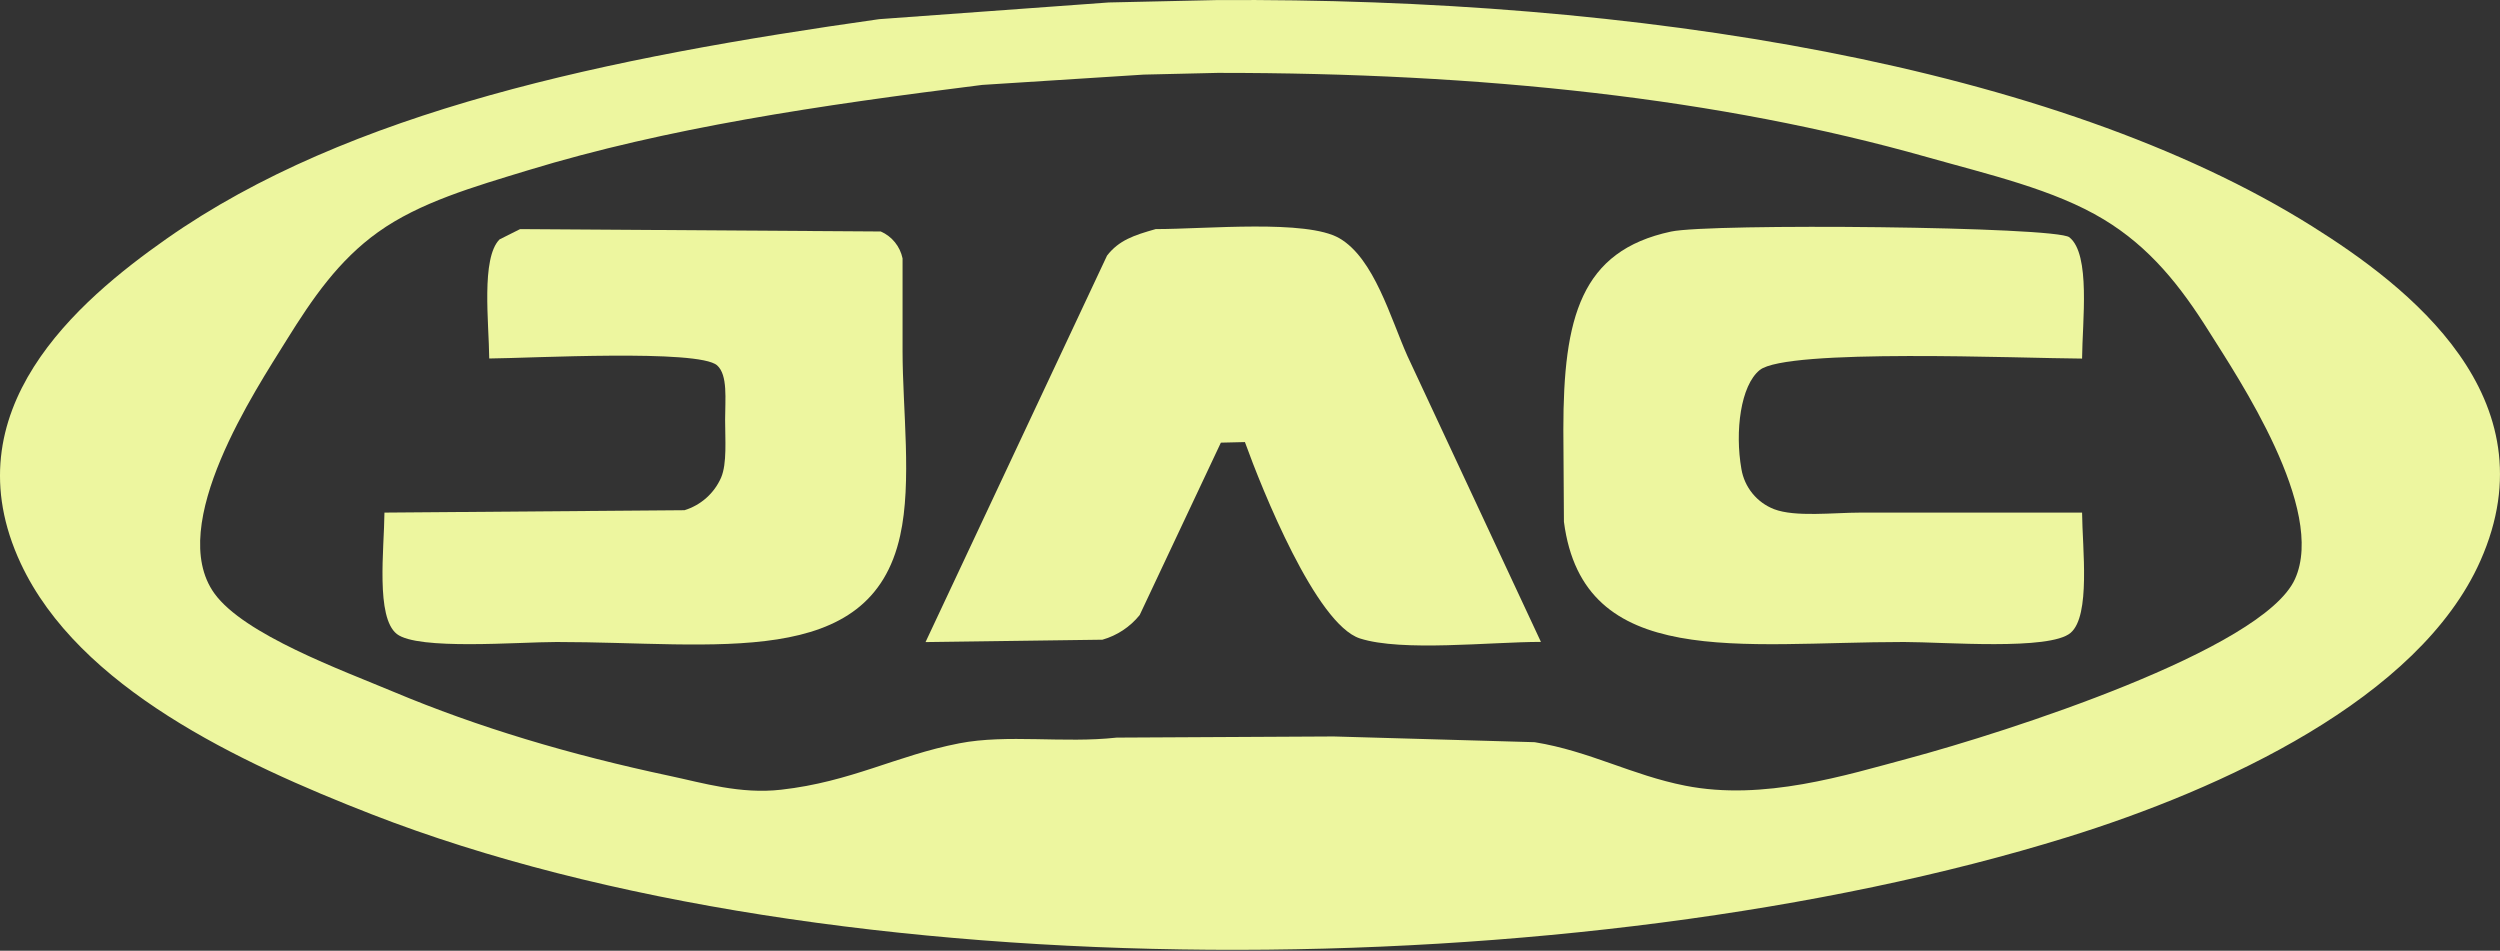
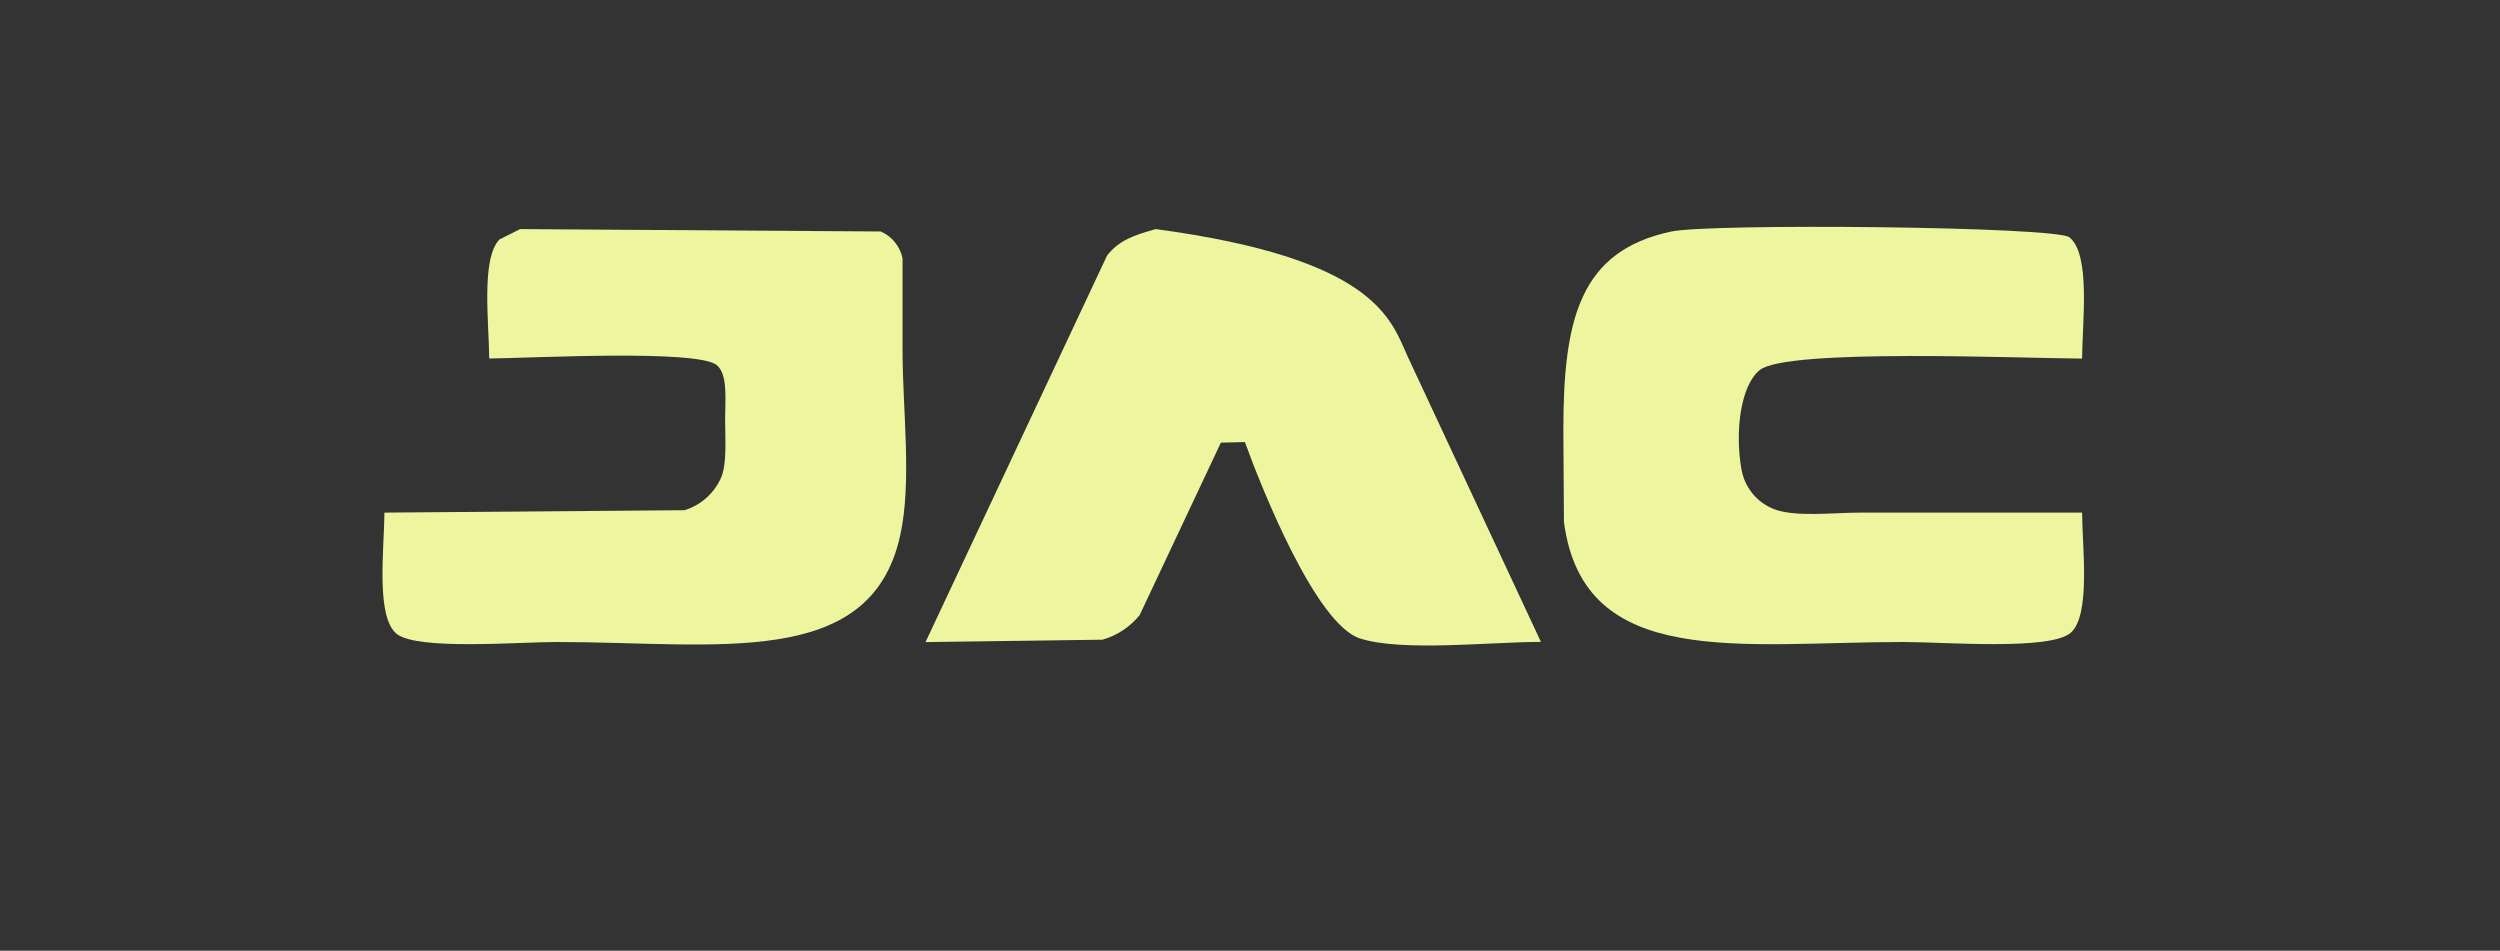
<svg xmlns="http://www.w3.org/2000/svg" width="589" height="224" viewBox="0 0 589 224" fill="none">
  <rect x="0" y="0" width="589" height="224" fill="#333333" stroke="none" />
-   <path fill-rule="evenodd" clip-rule="evenodd" d="M544.757 53.323C484.135 15.317 385.631 -0.622 286.576 0.019L261.216 0.581L207.125 4.515C143.333 13.547 82.204 26.069 39.185 56.291C18.452 70.853 -11.961 96.719 4.901 132.774C18.581 162 56.289 179.665 87.589 191.856C196.255 234.178 372.232 232.818 487.001 197.252C523.433 185.96 569.976 164.653 584.393 132.099C601.501 93.537 567.037 67.29 544.757 53.323ZM540.699 136.416C533.157 153.148 472.371 172.567 449.794 178.637C434.849 182.639 415.509 188.754 397.052 185.112C384.411 182.622 374.598 176.984 361.575 174.86L314.228 173.511L263.082 173.781C250.622 175.163 237.301 172.926 225.987 175.13C211.149 178.019 200.588 184.184 184.036 186.056C174.425 187.146 165.562 184.454 157.867 182.818C134.093 177.76 112.763 171.398 92.715 162.989C80.535 157.88 57.469 149.5 50.494 139.788C38.972 123.708 60.341 91.711 67.49 80.166C73.639 70.274 79.788 61.321 89.095 54.672C98.875 47.686 111.51 44.044 124.437 40.104C157.148 30.133 192.793 24.833 231.405 20.005L269.445 17.577L286.868 17.172C349.418 17.133 405.168 23.175 453.976 37.001C468.443 41.099 483.961 44.623 495.657 51.704C506.544 58.297 513.721 67.38 520.466 78.143C527.345 89.097 548.124 119.993 540.699 136.416Z" fill="#EDF69F" />
  <path fill-rule="evenodd" clip-rule="evenodd" d="M90.578 120.769L161.26 120.207C163.168 119.623 164.927 118.633 166.417 117.306C167.907 115.979 169.093 114.346 169.893 112.518C171.31 109.191 170.838 103.559 170.838 98.894C170.838 94.072 171.512 88.362 168.949 86.08C164.621 82.218 124.93 84.394 115.263 84.461C115.19 76.058 113.312 60.81 117.691 56.404L122.535 53.976L207.517 54.538C208.815 55.109 209.958 55.983 210.849 57.086C211.741 58.188 212.356 59.489 212.643 60.877V82.73C212.643 96.371 214.891 113.581 212.081 126.165C205.106 157.988 168.741 151.249 131.146 151.255C122.069 151.255 98.474 153.239 93.489 149.366C88.492 145.415 90.499 129.47 90.578 120.769Z" fill="#EDF69F" />
-   <path fill-rule="evenodd" clip-rule="evenodd" d="M272.282 53.974C284.203 53.974 307.859 51.653 315.559 56.132C323.771 60.887 327.626 75.023 331.611 83.92L363.041 151.231C351.086 151.231 330.313 153.597 320.415 150.421C310.062 147.094 297.321 115.282 293.302 104.154L287.637 104.288L268.505 144.913C266.249 147.703 263.187 149.729 259.737 150.713L218.056 151.275C232.294 120.925 246.548 90.575 260.816 60.224C263.615 56.604 267.161 55.424 272.282 53.974Z" fill="#EDF69F" />
+   <path fill-rule="evenodd" clip-rule="evenodd" d="M272.282 53.974C323.771 60.887 327.626 75.023 331.611 83.92L363.041 151.231C351.086 151.231 330.313 153.597 320.415 150.421C310.062 147.094 297.321 115.282 293.302 104.154L287.637 104.288L268.505 144.913C266.249 147.703 263.187 149.729 259.737 150.713L218.056 151.275C232.294 120.925 246.548 90.575 260.816 60.224C263.615 56.604 267.161 55.424 272.282 53.974Z" fill="#EDF69F" />
  <path fill-rule="evenodd" clip-rule="evenodd" d="M490.538 84.483C476.172 84.421 421.001 82.038 414.594 87.181C410.098 90.806 408.715 101.603 410.277 110.517C410.632 112.622 411.527 114.599 412.874 116.254C414.222 117.909 415.977 119.186 417.966 119.96C422.952 121.876 431.978 120.769 438.335 120.769H490.538C490.611 129.2 492.583 145.038 487.84 149.096C482.911 153.311 458.085 151.254 448.586 151.254C410.064 151.254 373.031 157.999 368.461 122.927C368.416 115.688 368.371 108.449 368.326 101.21C368.326 74.749 372.424 59.118 393.686 54.56C402.864 52.576 484.406 53.352 487.548 55.909C492.595 59.939 490.605 75.698 490.538 84.483Z" fill="#EDF69F" />
</svg>